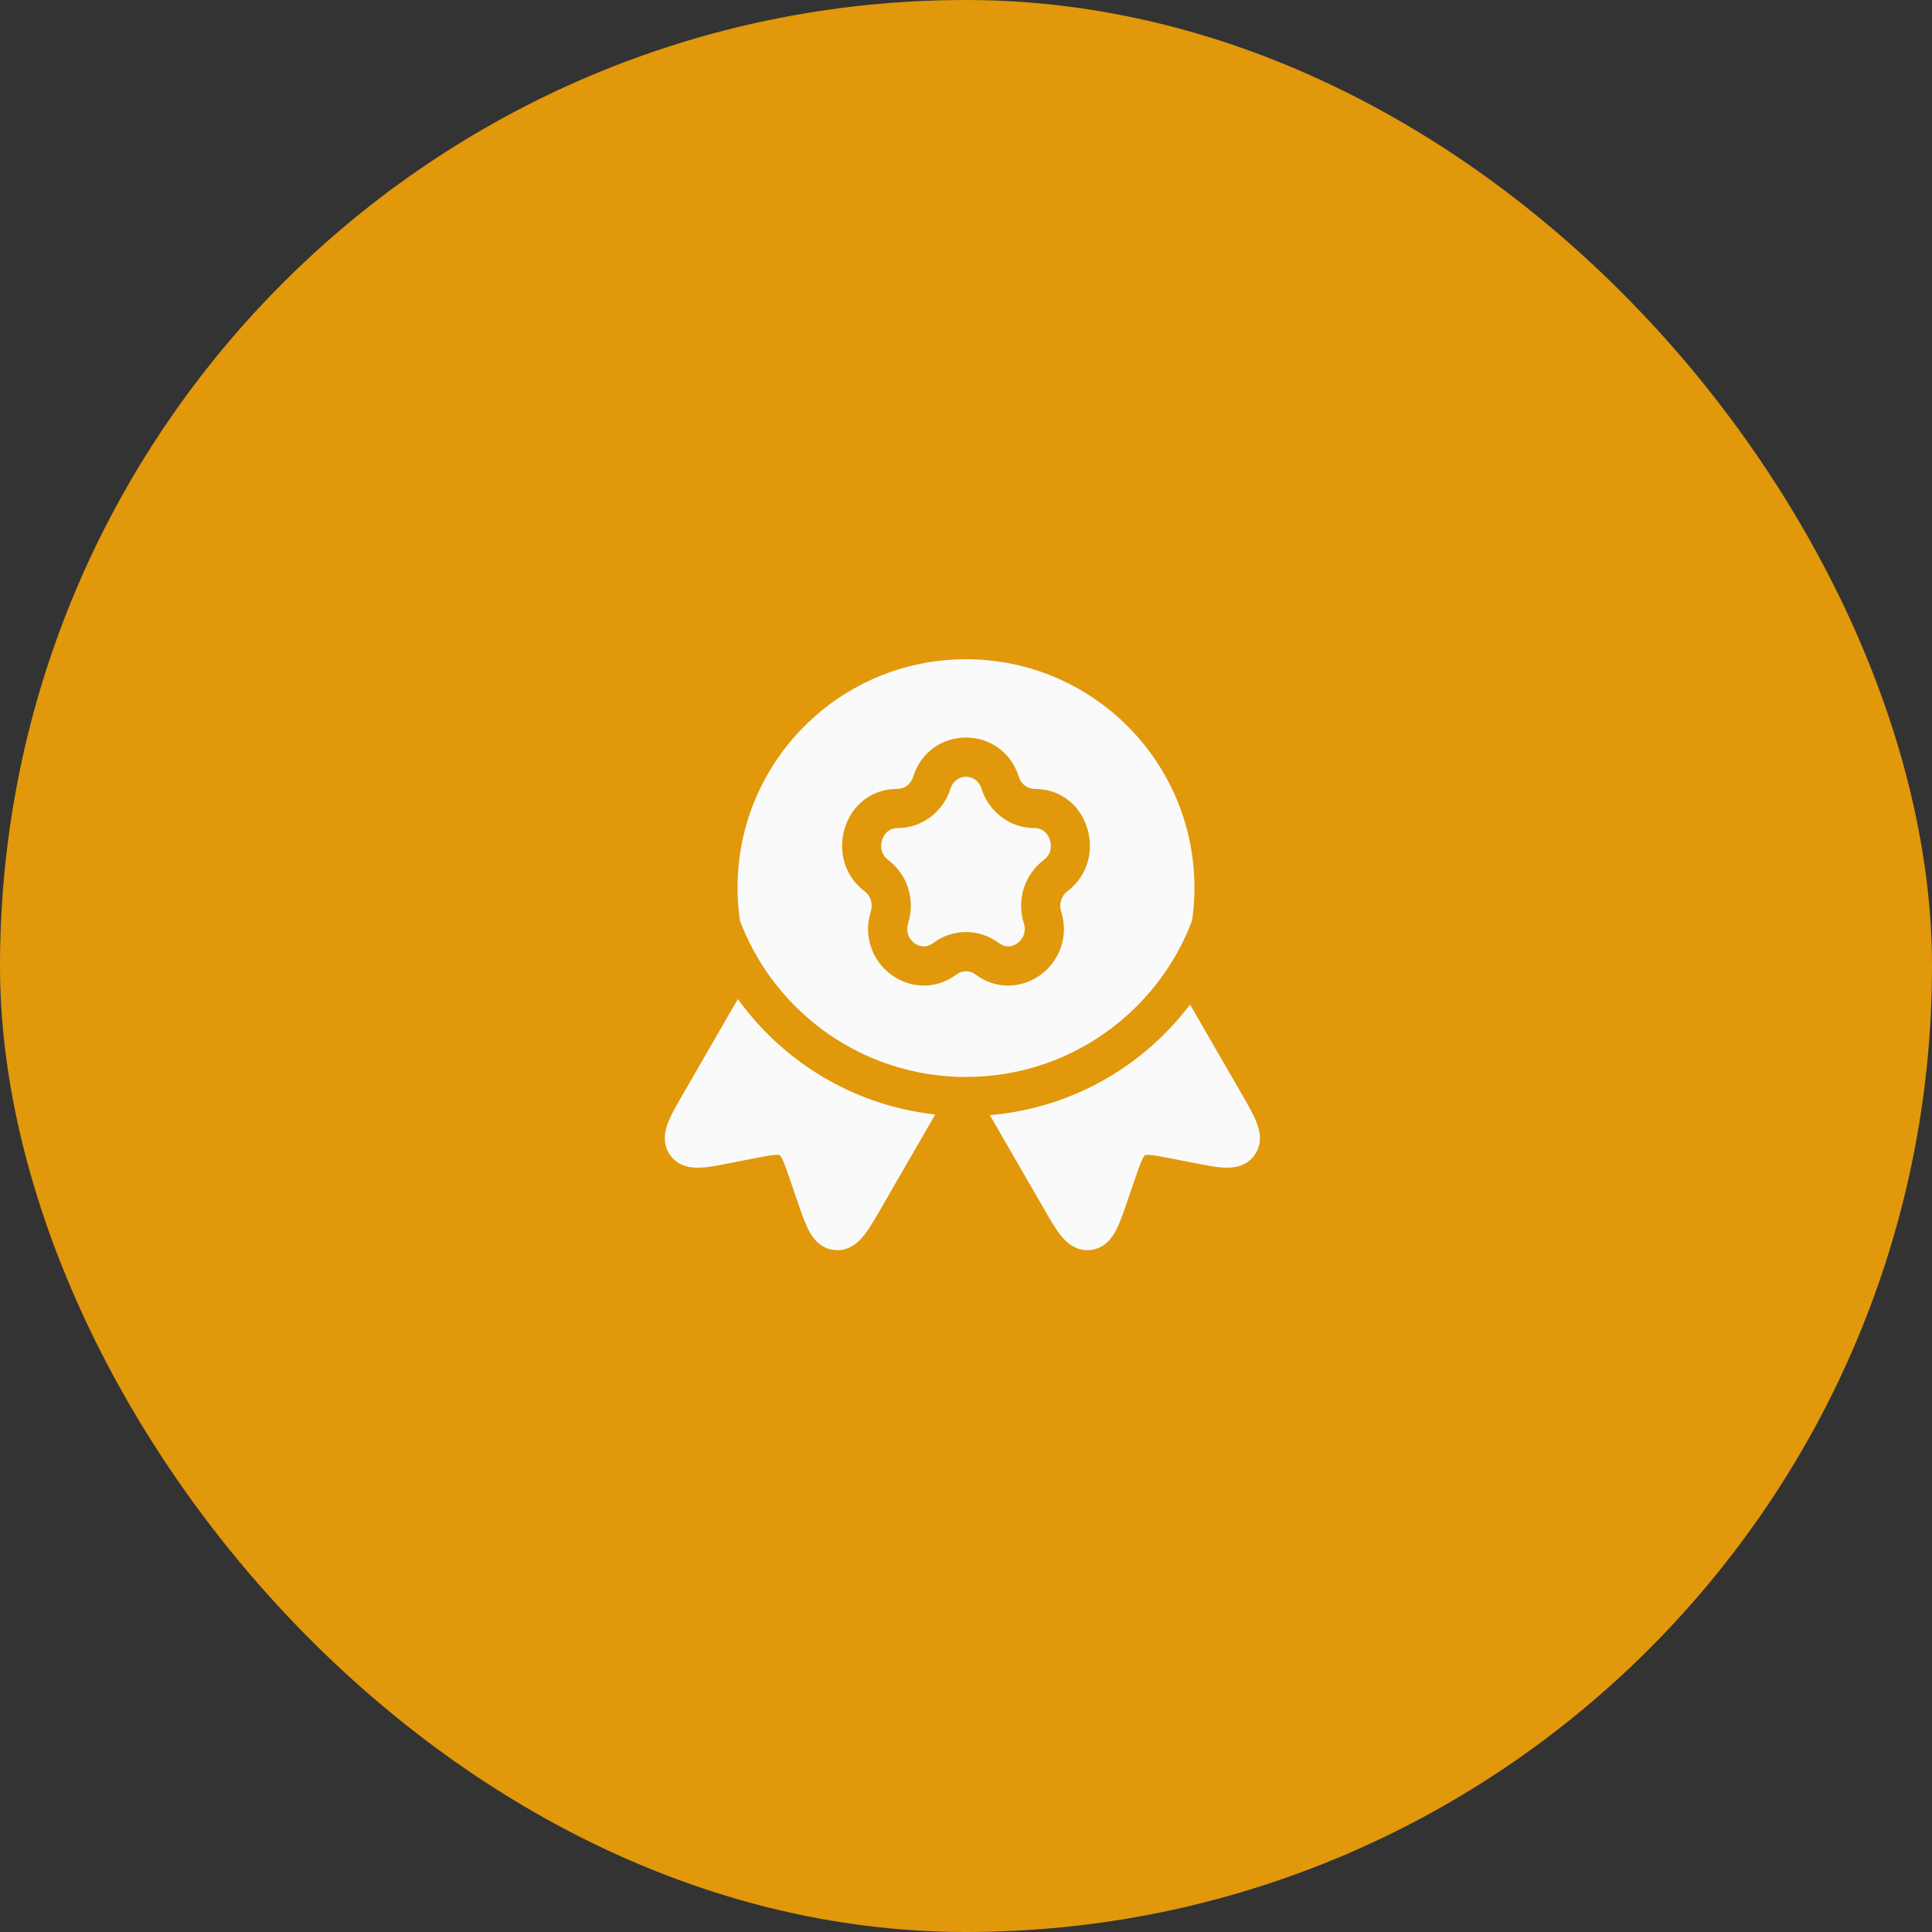
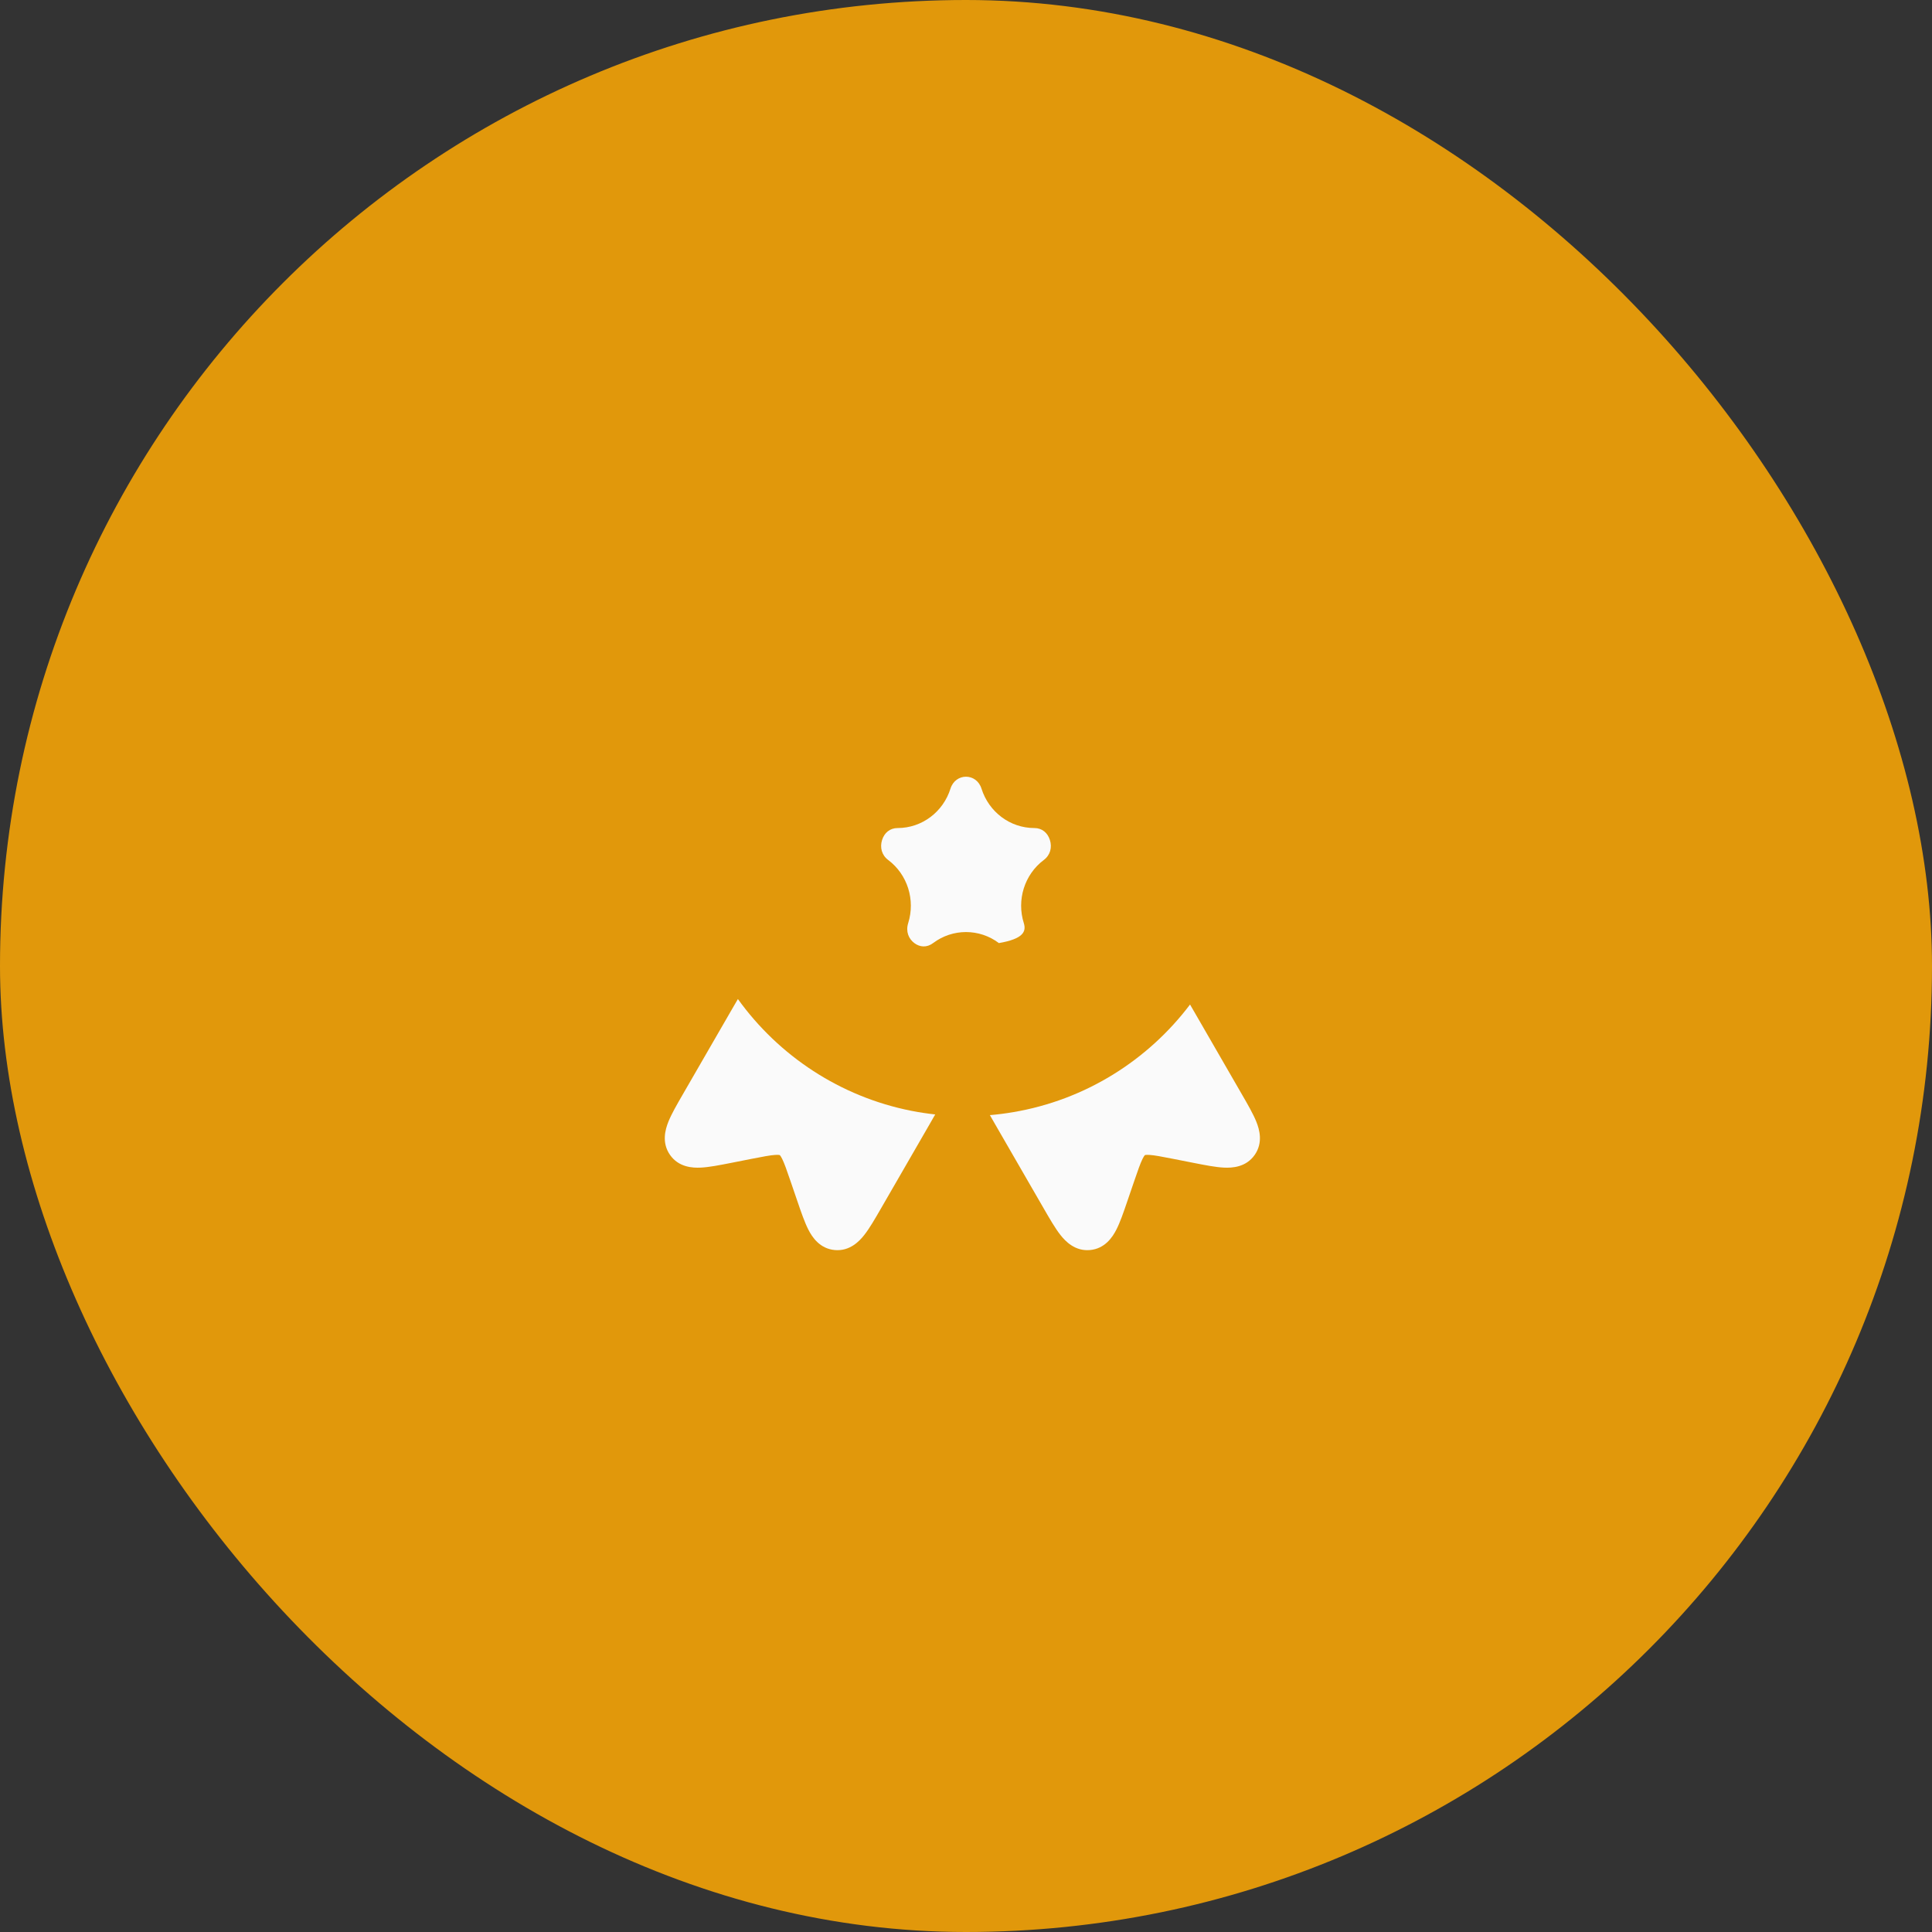
<svg xmlns="http://www.w3.org/2000/svg" width="74" height="74" viewBox="0 0 74 74" fill="none">
  <rect x="0" y="0" width="74" height="74" fill="#333333" stroke="none" />
  <rect width="74" height="74" rx="37" fill="#E1980B" />
-   <path d="M37.594 30.208C37.402 29.597 36.597 29.597 36.405 30.208C36.127 31.094 35.317 31.716 34.38 31.716C34.09 31.716 33.873 31.895 33.785 32.175C33.697 32.456 33.769 32.752 34.02 32.94C34.764 33.498 35.063 34.474 34.786 35.356C34.684 35.682 34.806 35.961 35.021 36.122C35.233 36.281 35.497 36.304 35.74 36.122C36.489 35.559 37.51 35.559 38.26 36.122C38.502 36.304 38.767 36.281 38.978 36.122C39.193 35.961 39.316 35.682 39.214 35.356C38.936 34.474 39.236 33.498 39.979 32.94C40.23 32.752 40.303 32.456 40.214 32.175C40.126 31.895 39.91 31.716 39.62 31.716C38.682 31.716 37.873 31.094 37.594 30.208Z" fill="#FAFAFA" />
-   <path fill-rule="evenodd" clip-rule="evenodd" d="M28.25 34C28.25 29.168 32.167 25.25 37 25.25C41.832 25.25 45.75 29.168 45.75 34C45.75 34.427 45.719 34.847 45.66 35.258C45.533 35.595 45.388 35.922 45.224 36.238C43.912 38.778 41.459 40.631 38.547 41.121C38.044 41.206 37.527 41.25 37 41.25C36.383 41.25 35.781 41.19 35.199 41.075C32.346 40.512 29.962 38.636 28.706 36.101C28.57 35.827 28.448 35.546 28.34 35.258C28.28 34.847 28.25 34.427 28.25 34ZM34.974 29.758C35.607 27.747 38.393 27.747 39.025 29.758C39.115 30.045 39.364 30.216 39.62 30.216C41.729 30.216 42.492 32.93 40.88 34.14C40.657 34.307 40.553 34.616 40.644 34.906C40.954 35.891 40.557 36.813 39.879 37.322C39.197 37.833 38.196 37.95 37.359 37.322C37.143 37.16 36.856 37.16 36.64 37.322C35.803 37.95 34.802 37.833 34.121 37.322C33.443 36.813 33.045 35.891 33.355 34.906C33.446 34.616 33.342 34.307 33.12 34.14C31.508 32.93 32.271 30.216 34.38 30.216C34.636 30.216 34.884 30.045 34.974 29.758Z" fill="#FAFAFA" />
+   <path d="M37.594 30.208C37.402 29.597 36.597 29.597 36.405 30.208C36.127 31.094 35.317 31.716 34.38 31.716C34.09 31.716 33.873 31.895 33.785 32.175C33.697 32.456 33.769 32.752 34.02 32.94C34.764 33.498 35.063 34.474 34.786 35.356C34.684 35.682 34.806 35.961 35.021 36.122C35.233 36.281 35.497 36.304 35.74 36.122C36.489 35.559 37.51 35.559 38.26 36.122C39.193 35.961 39.316 35.682 39.214 35.356C38.936 34.474 39.236 33.498 39.979 32.94C40.23 32.752 40.303 32.456 40.214 32.175C40.126 31.895 39.91 31.716 39.62 31.716C38.682 31.716 37.873 31.094 37.594 30.208Z" fill="#FAFAFA" />
  <path d="M28.263 38.265C28.175 38.415 28.081 38.577 27.981 38.751L26.155 41.914C25.929 42.304 25.721 42.665 25.601 42.964C25.483 43.257 25.335 43.764 25.662 44.234C25.994 44.71 26.527 44.738 26.842 44.722C27.162 44.707 27.568 44.627 28.005 44.541L28.796 44.385C29.235 44.299 29.495 44.249 29.688 44.236C29.776 44.23 29.823 44.234 29.847 44.238C29.858 44.239 29.864 44.242 29.864 44.242L29.867 44.243L29.869 44.245C29.869 44.245 29.874 44.249 29.881 44.258C29.896 44.276 29.924 44.315 29.962 44.394C30.047 44.568 30.134 44.818 30.279 45.241L30.54 46.004C30.684 46.425 30.818 46.817 30.964 47.102C31.108 47.383 31.399 47.83 31.977 47.88C32.547 47.929 32.913 47.547 33.107 47.298C33.306 47.045 33.514 46.684 33.74 46.293L35.529 43.194C35.636 43.01 35.733 42.841 35.821 42.686C35.513 42.652 35.208 42.606 34.908 42.547C32.181 42.008 29.826 40.44 28.263 38.265Z" fill="#FAFAFA" />
  <path d="M45.581 38.476C45.627 38.554 45.673 38.635 45.722 38.719L47.566 41.914C47.792 42.304 48 42.665 48.12 42.964C48.238 43.257 48.386 43.764 48.059 44.234C47.727 44.71 47.194 44.738 46.879 44.722C46.559 44.707 46.153 44.627 45.717 44.541L44.925 44.385C44.486 44.299 44.226 44.249 44.033 44.236C43.945 44.23 43.898 44.234 43.874 44.238C43.864 44.239 43.857 44.242 43.857 44.242L43.854 44.243L43.853 44.244L43.852 44.245C43.852 44.245 43.847 44.249 43.84 44.258C43.825 44.276 43.797 44.315 43.759 44.394C43.674 44.568 43.587 44.818 43.442 45.241L43.181 46.004C43.037 46.425 42.904 46.817 42.757 47.102C42.613 47.383 42.322 47.83 41.745 47.88C41.174 47.929 40.809 47.547 40.614 47.298C40.415 47.045 40.207 46.684 39.981 46.293L38.192 43.194C38.091 43.02 37.999 42.859 37.915 42.712C38.212 42.687 38.506 42.649 38.796 42.6C41.559 42.136 43.962 40.618 45.581 38.476Z" fill="#FAFAFA" />
</svg>